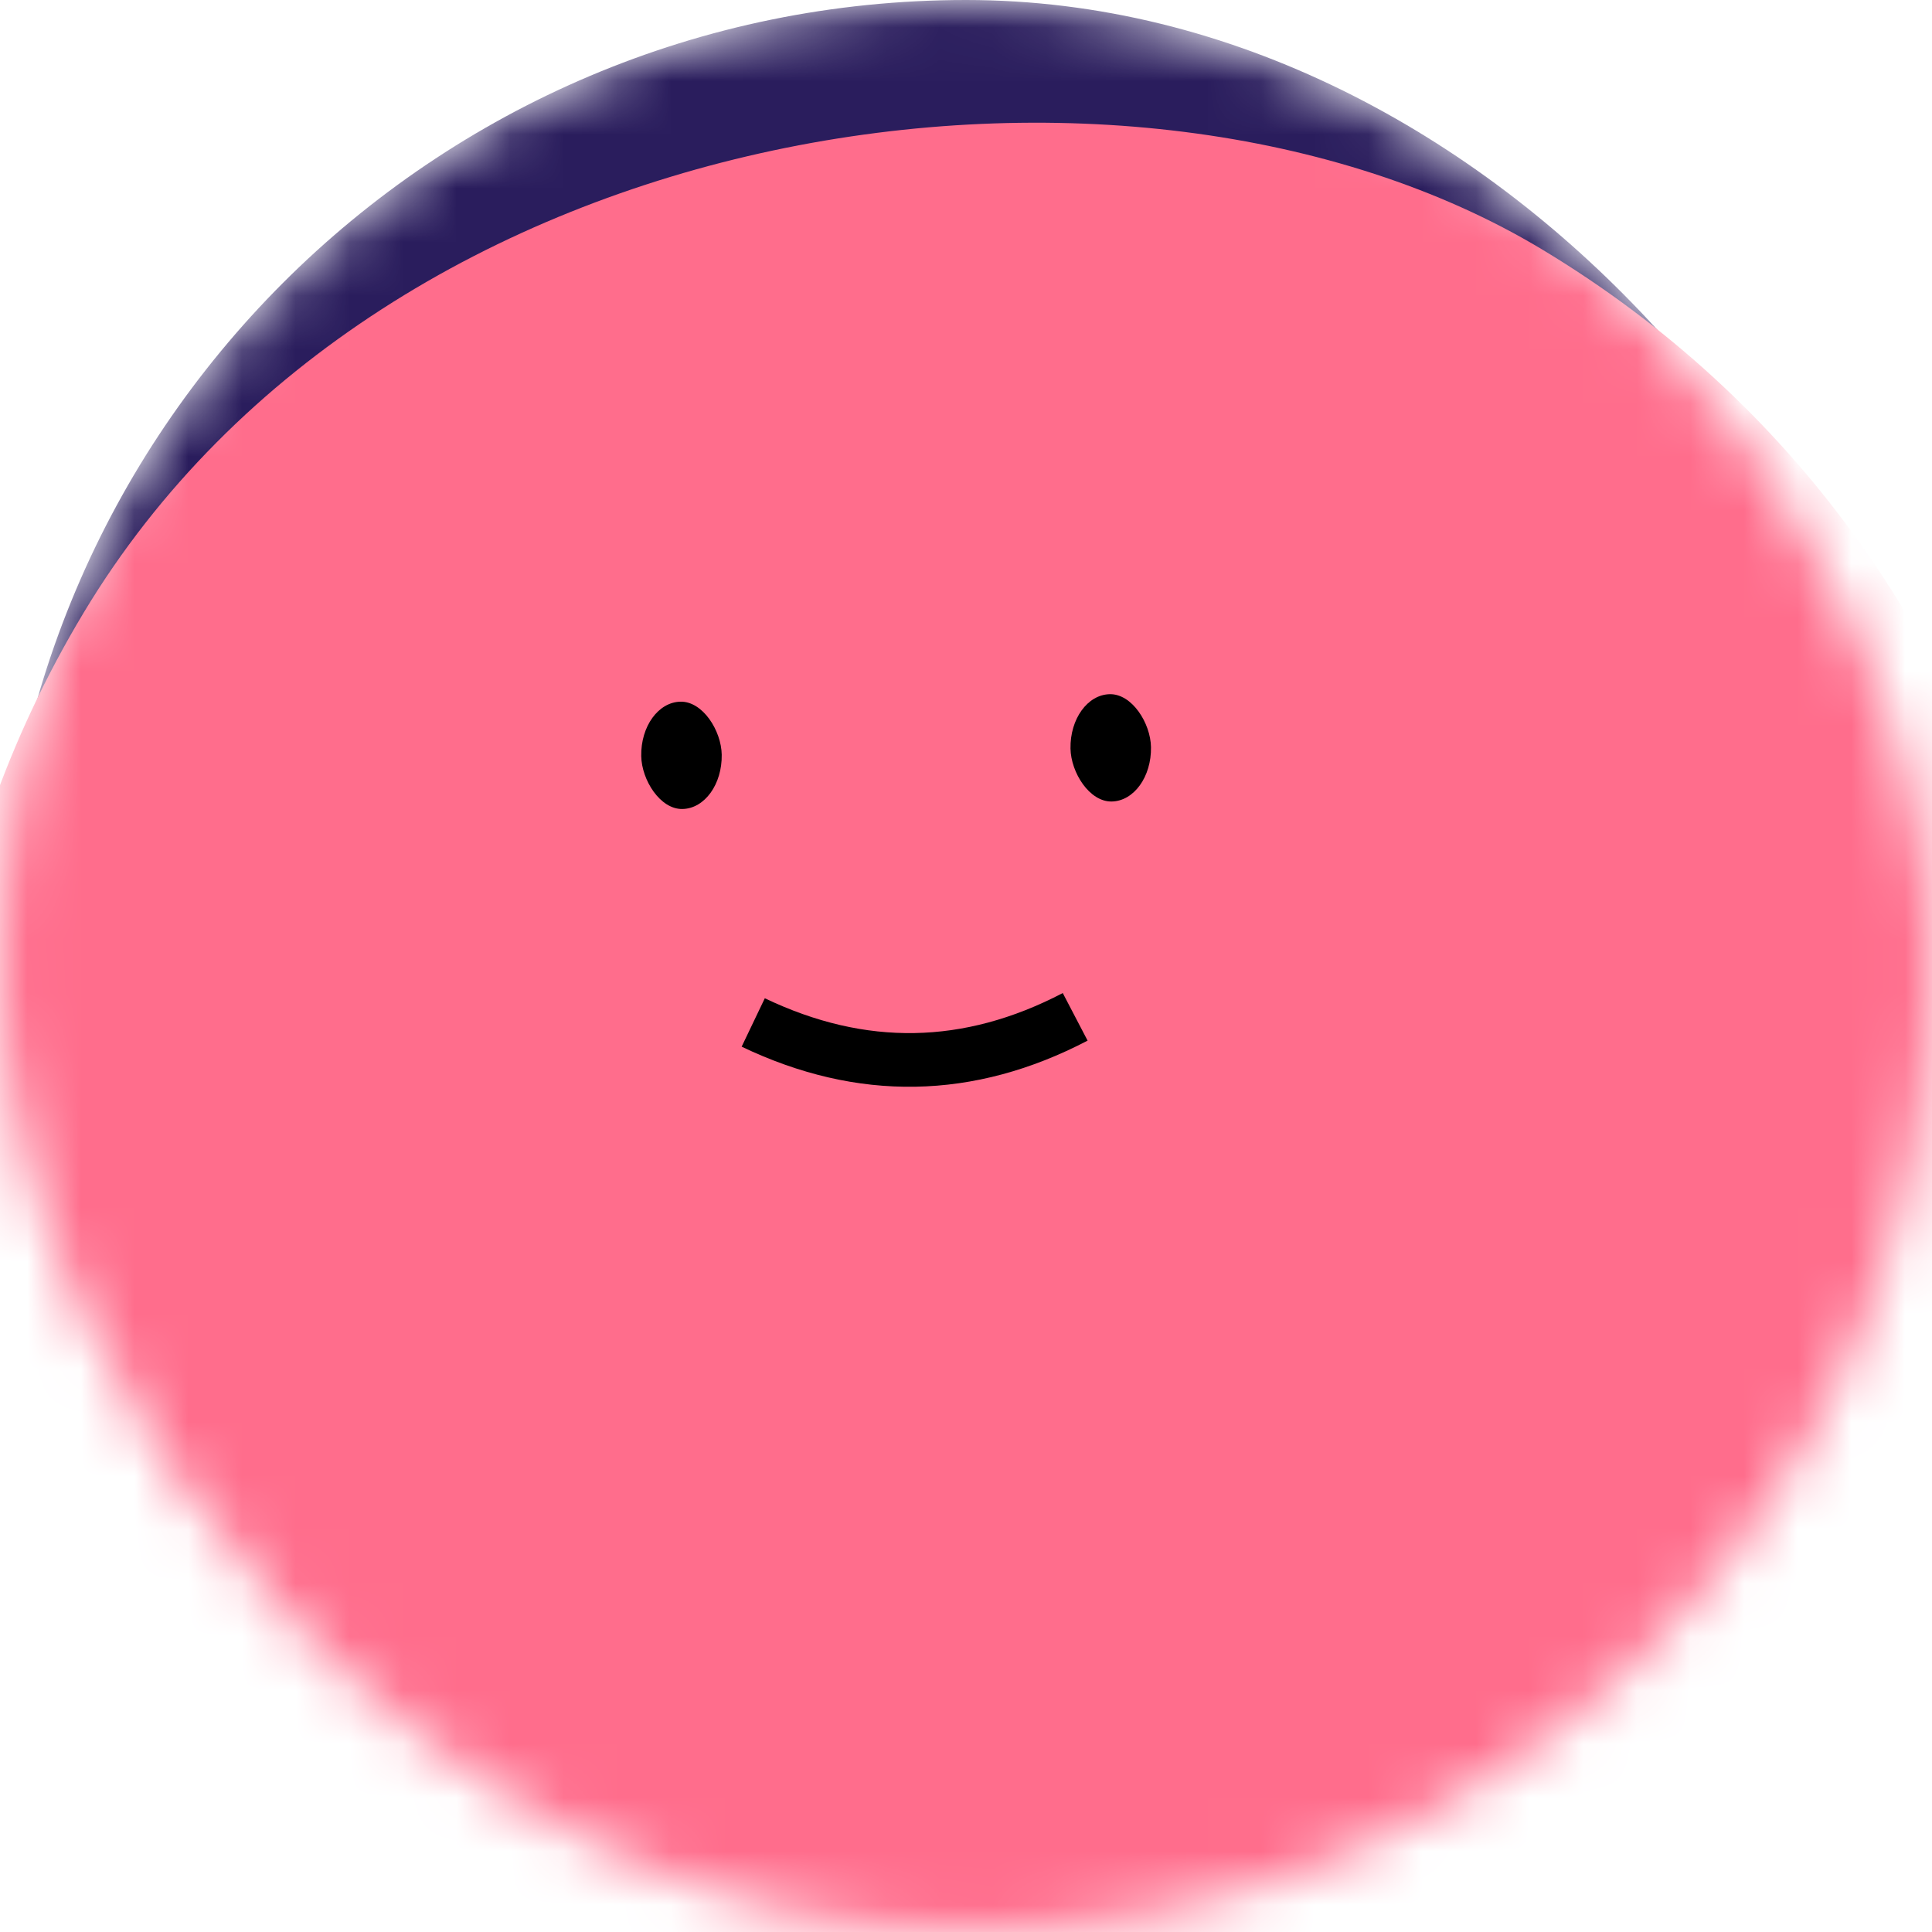
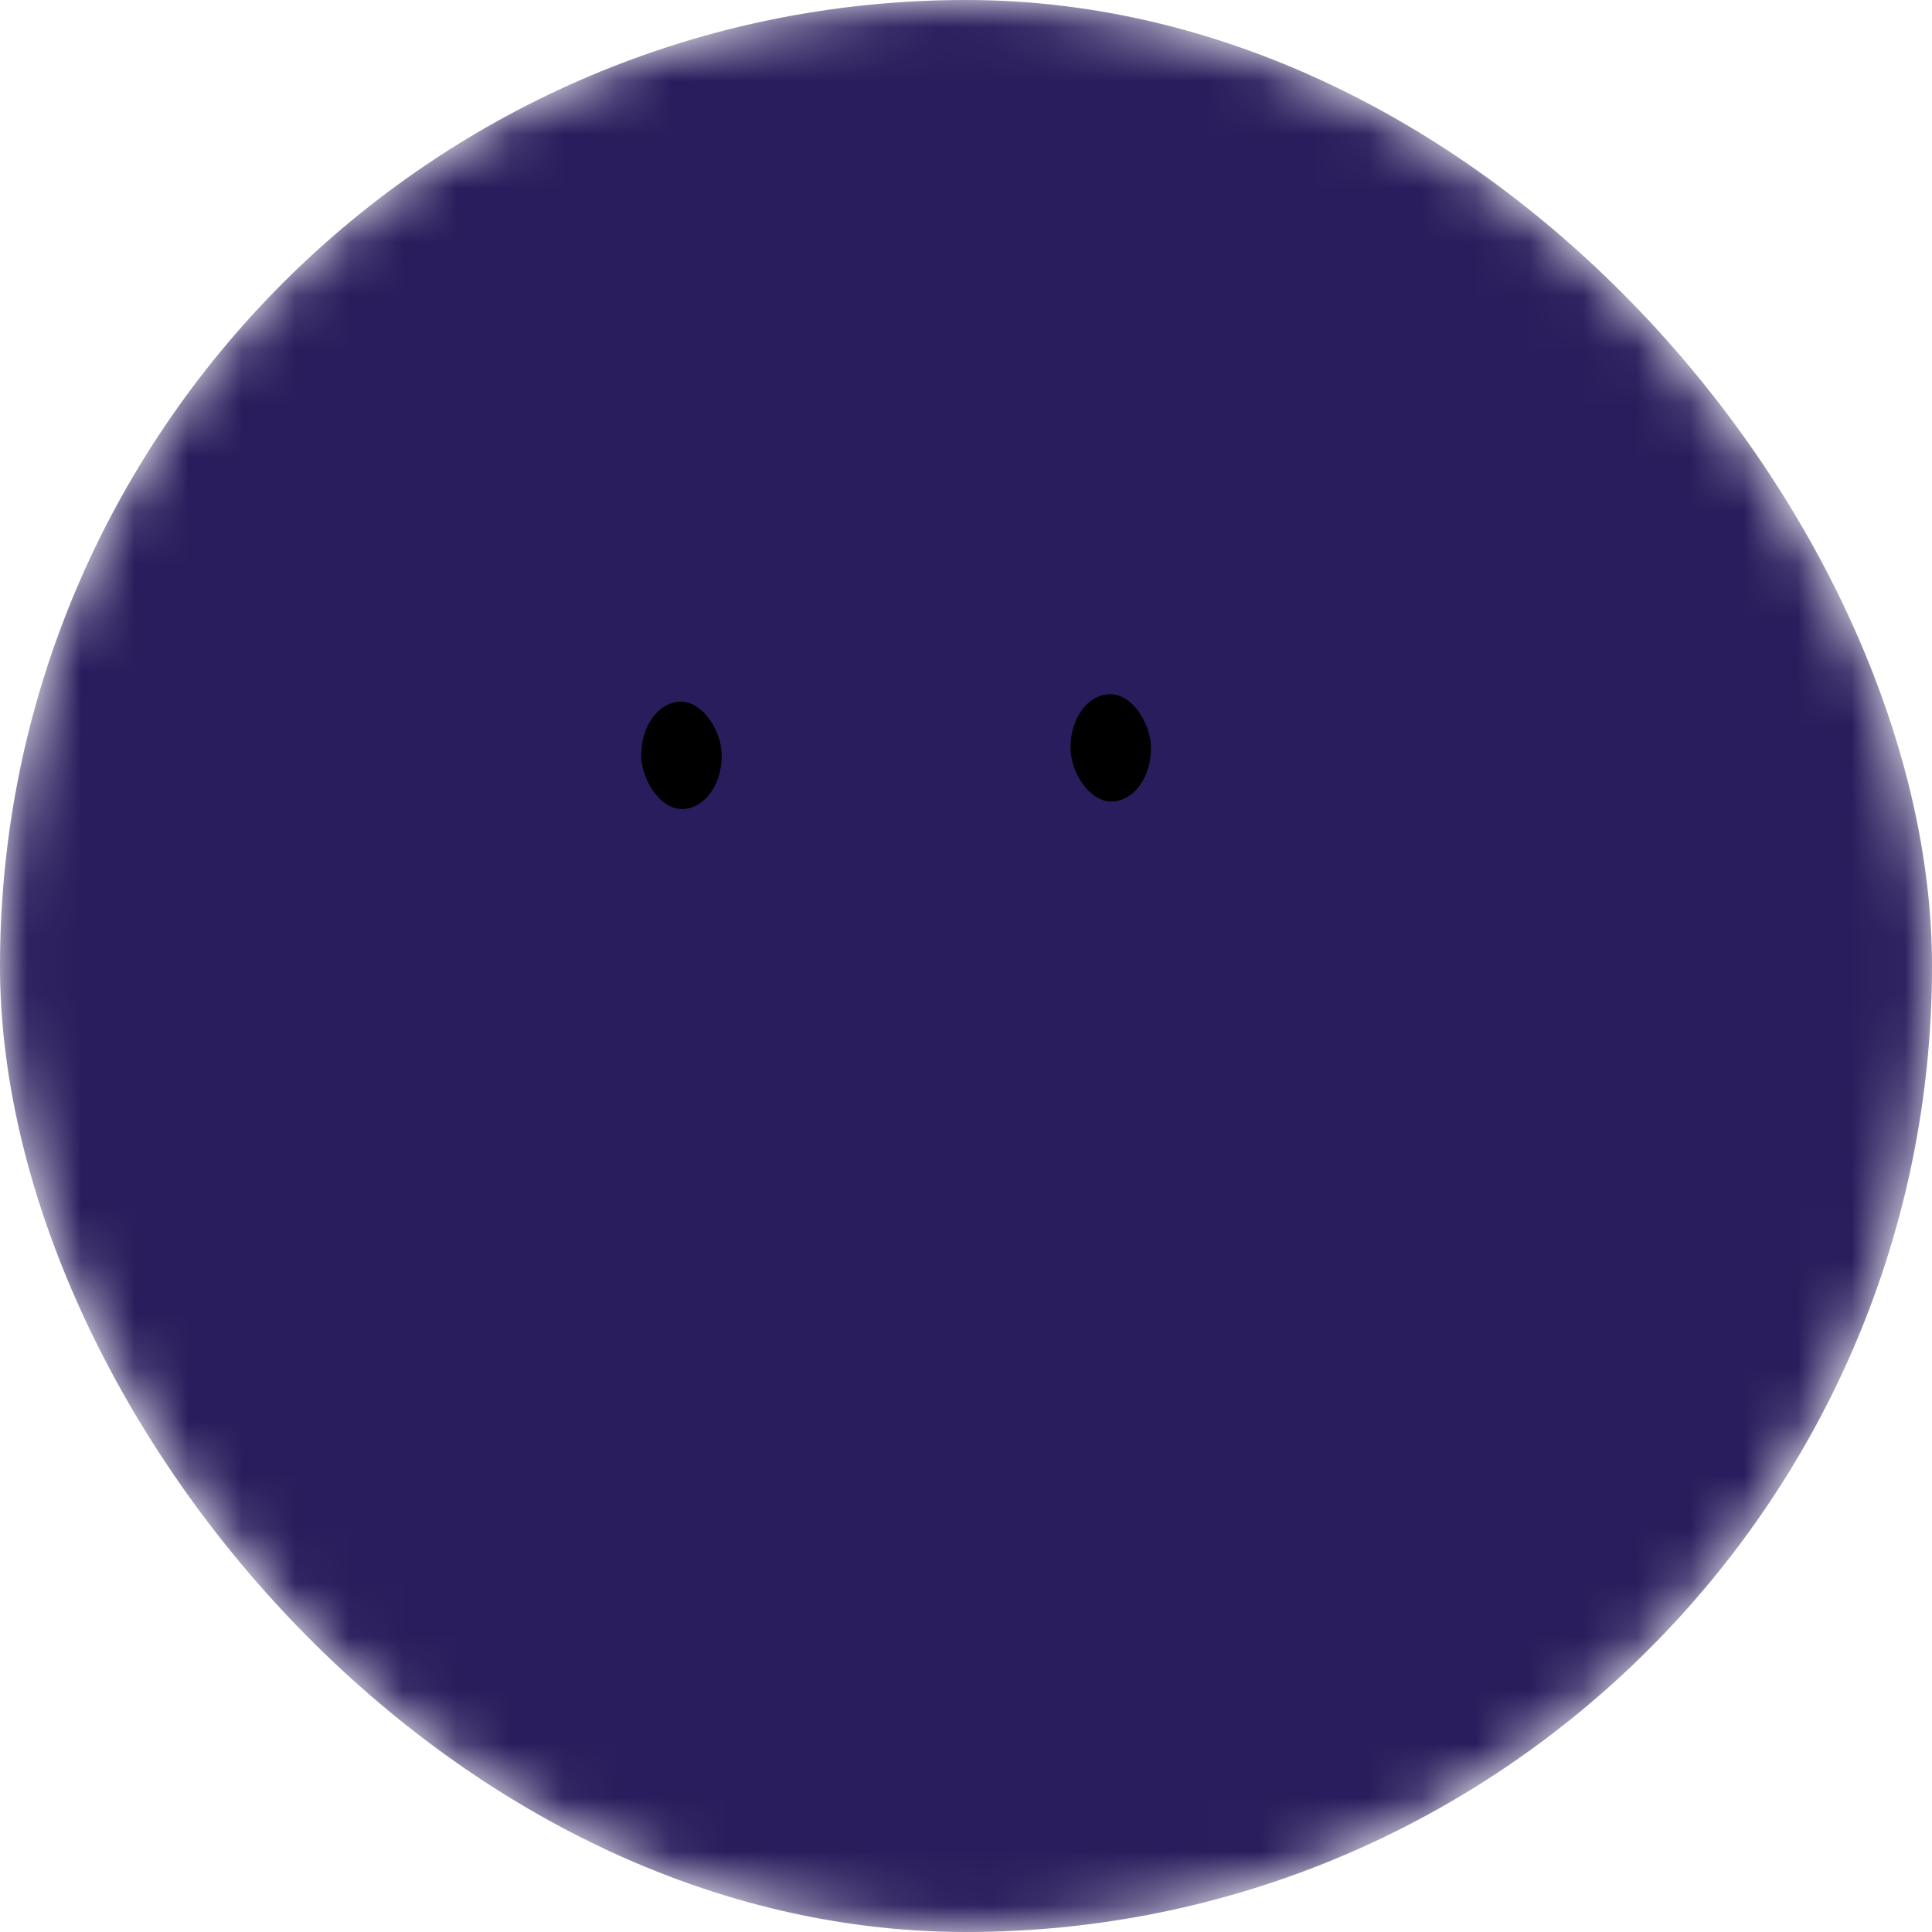
<svg xmlns="http://www.w3.org/2000/svg" viewBox="0 0 36 36" fill="none" width="120" height="120">
  <mask id="mask__beam" maskUnits="userSpaceOnUse" x="0" y="0" width="36" height="36">
    <rect width="36" height="36" rx="20" fill="white" />
  </mask>
  <g mask="url(#mask__beam)" fill="transparent">
    <rect width="36" height="36" rx="20" fill="#2A1D5D" />
-     <rect x="0" y="0" width="36" height="36" transform="translate(3 3) rotate(121 18 18) scale(1.1)" fill="#FF6D8C" rx="36" />
    <g transform="translate(-1 -1) rotate(-1 18 18)">
-       <path d="M15 20 c2 1 4 1 6 0" stroke="black" fill="none" strokeLinecap="round" />
      <rect x="13" y="14" width="1.5" height="2" rx="1" stroke="none" fill="black" />
      <rect x="21" y="14" width="1.5" height="2" rx="1" stroke="none" fill="black" />
    </g>
  </g>
</svg>